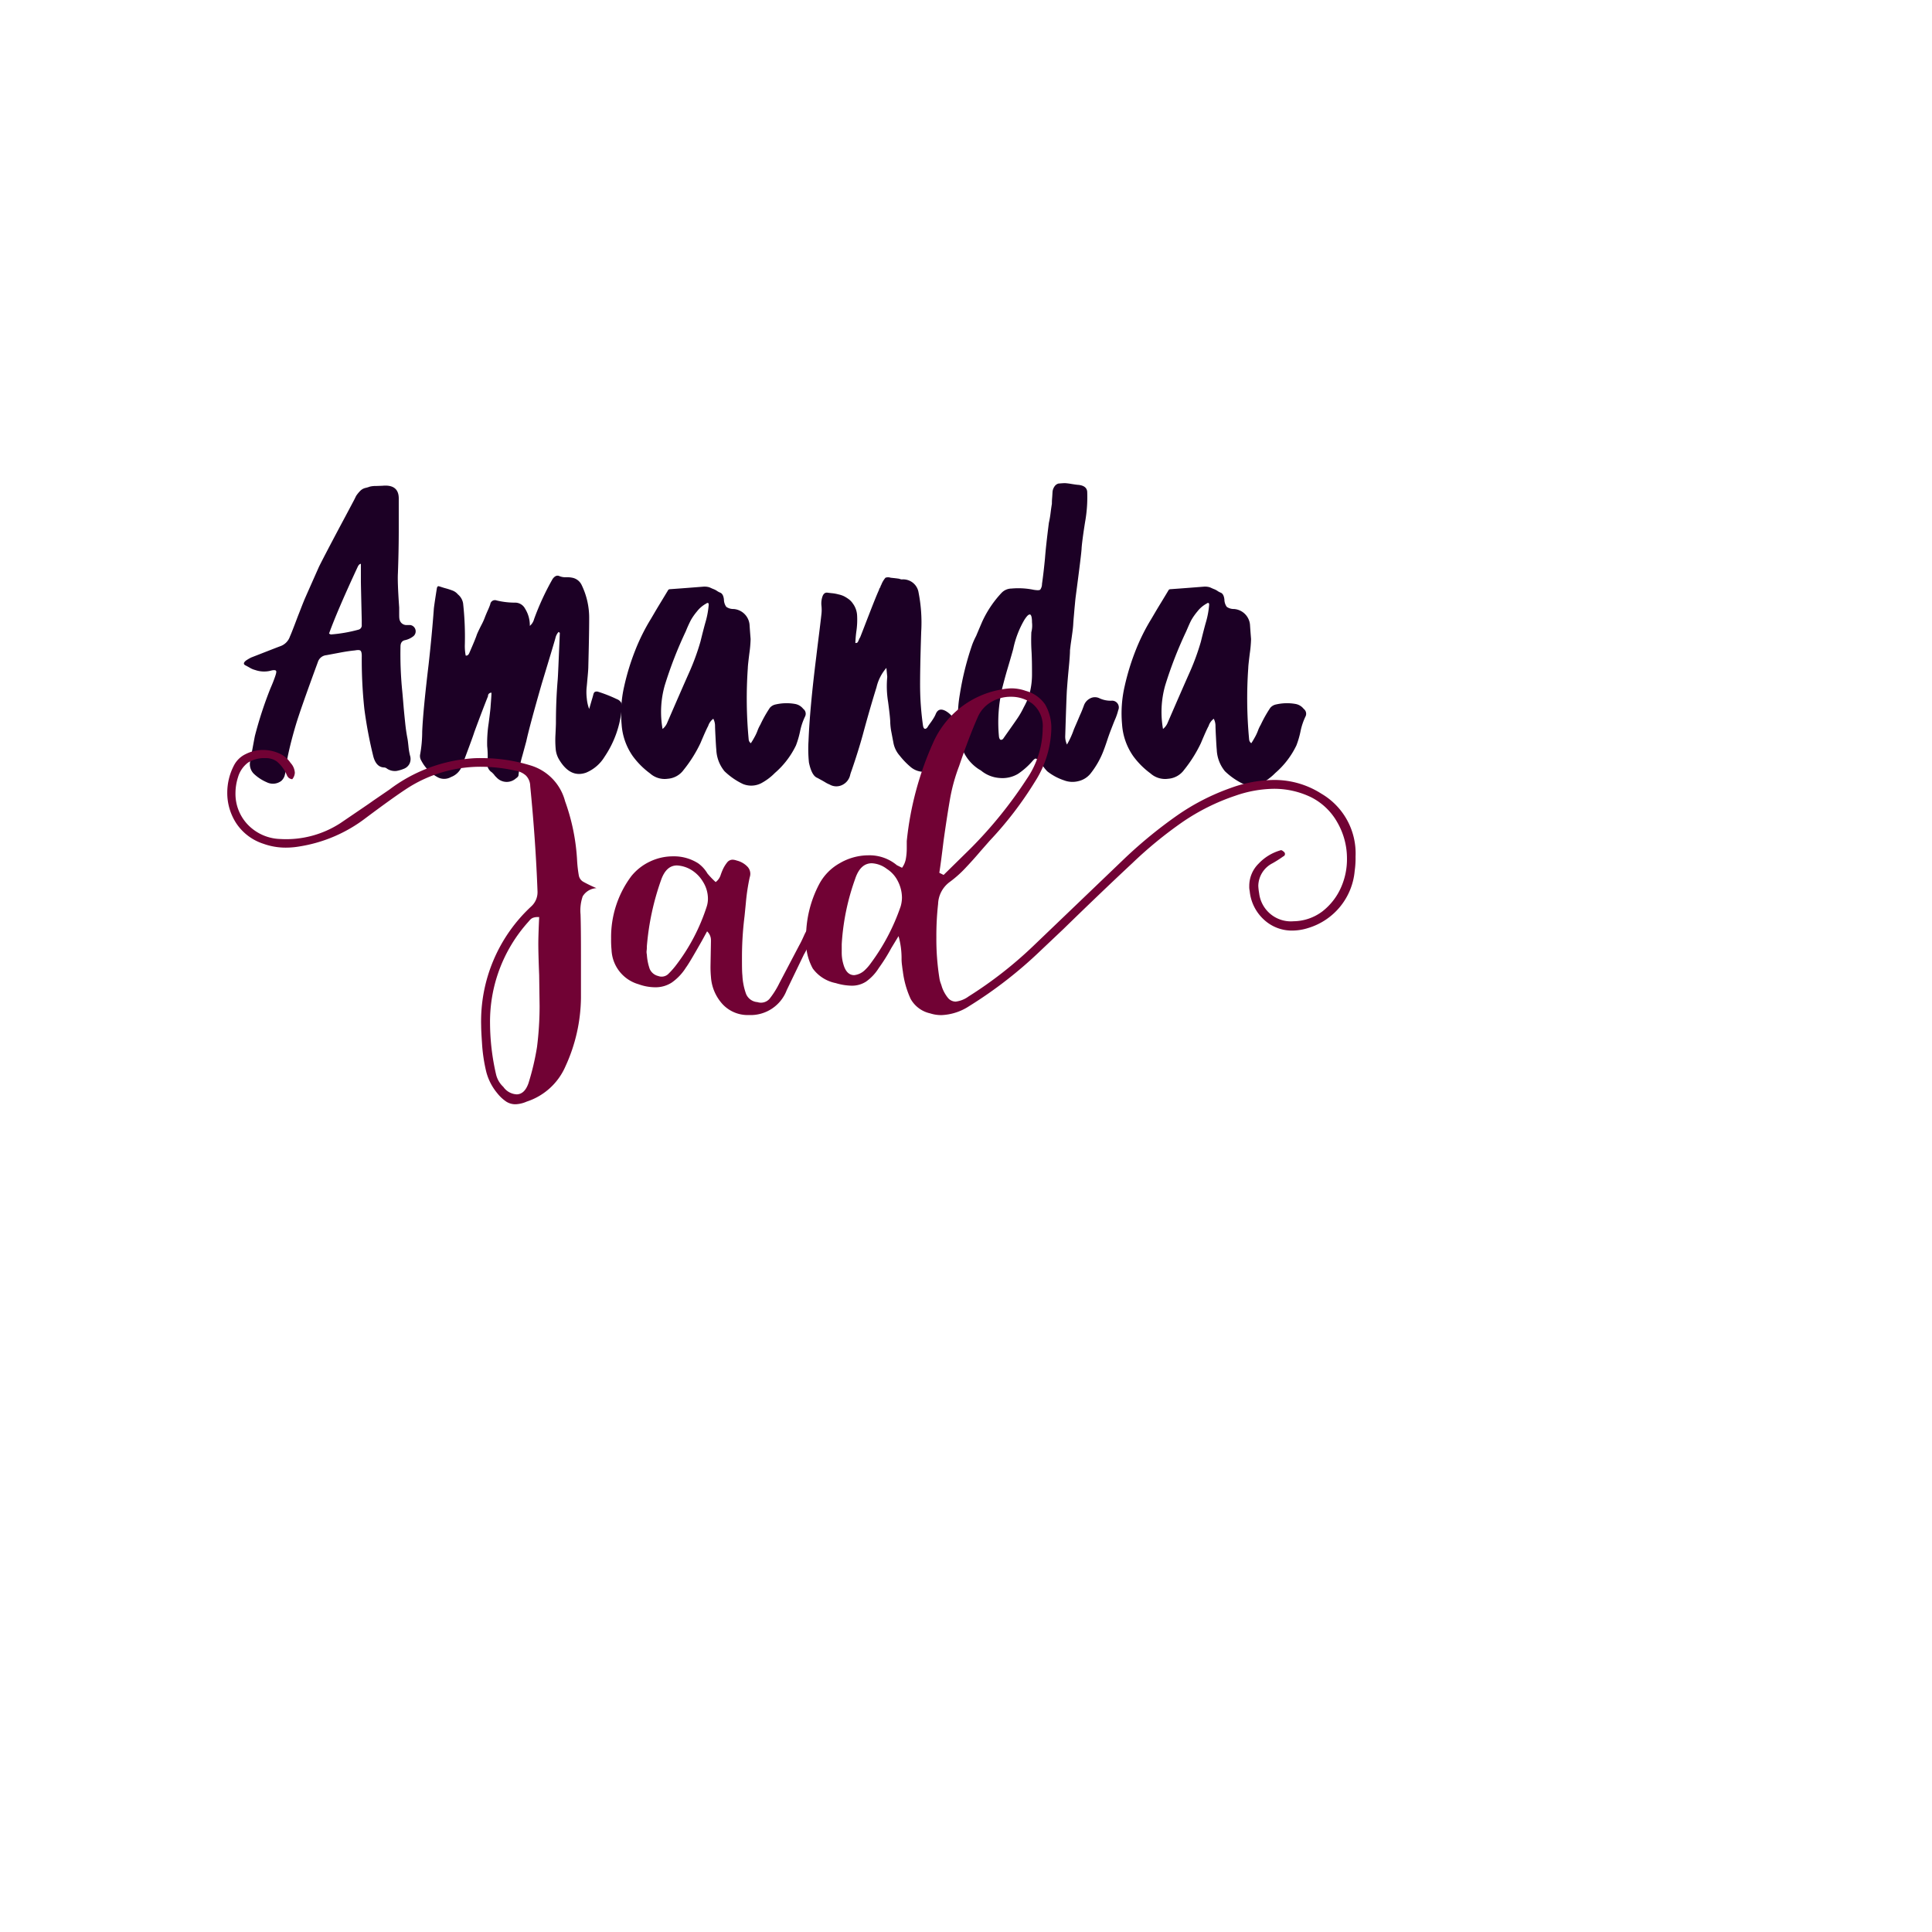
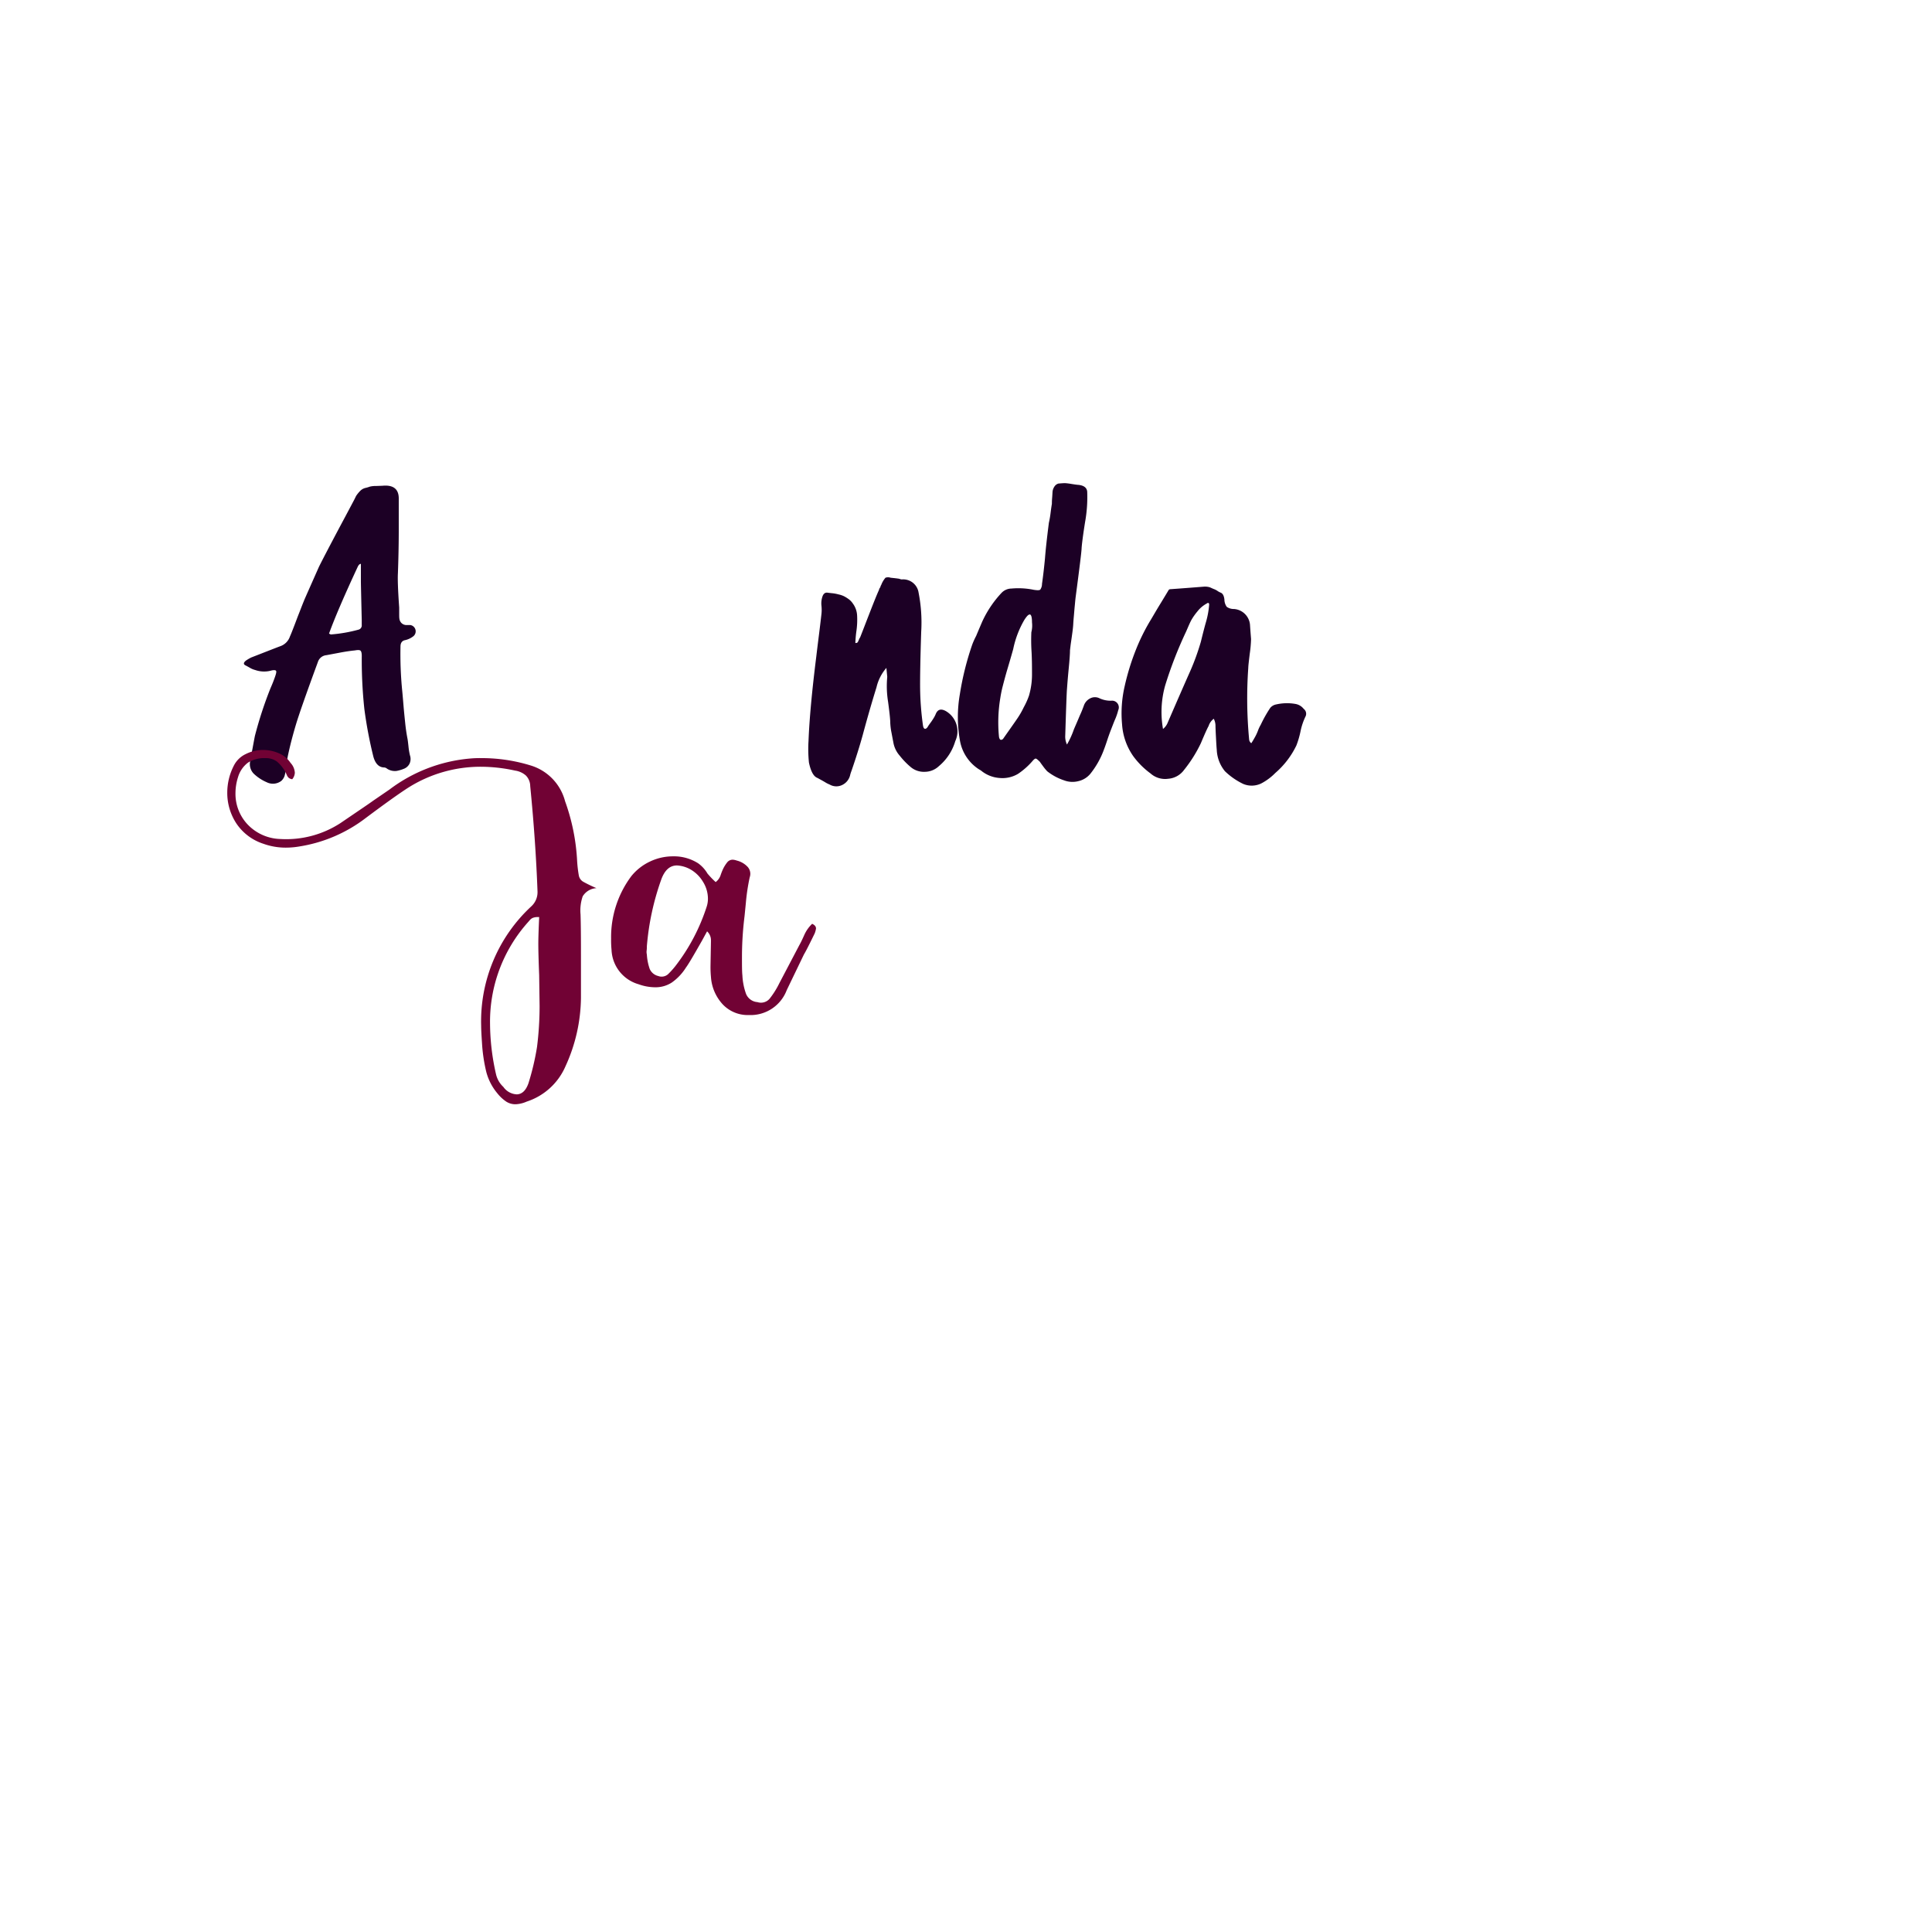
<svg xmlns="http://www.w3.org/2000/svg" width="68" height="68" viewBox="0 0 68 68">
  <defs>
    <filter id="Elipse_242" x="0" y="0" width="68" height="68" filterUnits="userSpaceOnUse">
      <feOffset dx="6" dy="6" input="SourceAlpha" />
      <feGaussianBlur stdDeviation="3" result="blur" />
      <feFlood flood-opacity="0.161" />
      <feComposite operator="in" in2="blur" />
      <feComposite in="SourceGraphic" />
    </filter>
  </defs>
  <g id="logo-circle" transform="translate(-2141 208)">
    <g transform="matrix(1, 0, 0, 1, 2141, -208)" filter="url(#Elipse_242)">
      <circle id="Elipse_242-2" data-name="Elipse 242" cx="25" cy="25" r="25" transform="translate(3 3)" fill="#fff" />
    </g>
    <g id="logo-Amanda" transform="translate(2149 -191)">
      <g id="Grupo_1" data-name="Grupo 1" transform="translate(0.582)">
        <path id="Caminho_1" data-name="Caminho 1" d="M490.228,156.658v1.106c0,.5-.011,1.015-.03,1.53-.011.182,0,.579.045,1.2v.2c0,.091,0,.159.008.2a.272.272,0,0,0,.061.136.254.254,0,0,0,.174.083h.152a.224.224,0,0,1,.083.409.724.724,0,0,1-.265.121c-.11.019-.167.095-.167.227a13.015,13.015,0,0,0,.061,1.56c.011.11.026.284.045.515s.042.443.061.629.045.36.076.522c.011.049.023.148.038.288a2.259,2.259,0,0,0,.053.318.389.389,0,0,1-.015.288.369.369,0,0,1-.182.174,1.285,1.285,0,0,1-.273.083.5.5,0,0,1-.333-.076.194.194,0,0,0-.091-.045c-.193,0-.322-.125-.394-.379a15.077,15.077,0,0,1-.318-1.681,16.29,16.29,0,0,1-.091-1.863c0-.1-.015-.163-.045-.189s-.095-.027-.2-.008c-.121.011-.292.034-.515.076l-.485.091a.346.346,0,0,0-.3.242q-.608,1.653-.772,2.2c-.121.405-.216.776-.288,1.121a2.379,2.379,0,0,0-.038.273,2.578,2.578,0,0,1-.061.363.414.414,0,0,1-.129.227.489.489,0,0,1-.515.045,1.542,1.542,0,0,1-.454-.3A.477.477,0,0,1,485,165.9c.1-.545.155-.844.167-.894a13.871,13.871,0,0,1,.545-1.666c.072-.163.125-.3.167-.424s.049-.178.023-.2-.095-.023-.2.008a.953.953,0,0,1-.53-.03.666.666,0,0,1-.182-.076c-.072-.042-.117-.064-.136-.076q-.153-.062,0-.182a1.561,1.561,0,0,1,.182-.106c.545-.212.882-.345,1.015-.394a.55.55,0,0,0,.348-.348c.042-.091.083-.2.129-.318s.087-.227.121-.318.076-.193.121-.31.087-.223.129-.326c.019-.049.193-.439.515-1.166.072-.151.318-.625.742-1.424.254-.473.42-.788.5-.939.042-.08.064-.133.076-.151a1.212,1.212,0,0,1,.144-.174.383.383,0,0,1,.182-.1,1.143,1.143,0,0,0,.151-.045.9.9,0,0,1,.227-.023l.22-.008C490.035,156.174,490.228,156.325,490.228,156.658Zm-1.439,2.393q-.727,1.562-1.015,2.363l.061.03a5.124,5.124,0,0,0,.969-.167.153.153,0,0,0,.121-.167v-.167c-.019-.837-.03-1.291-.03-1.363v-.621C488.854,158.96,488.82,158.991,488.789,159.051Z" transform="translate(-484.775 -156.113)" fill="#1c0025" />
-         <path id="Caminho_2" data-name="Caminho 2" d="M655.4,244.5a.224.224,0,0,1,.015.151,3.58,3.58,0,0,1-.606,1.742,1.385,1.385,0,0,1-.651.56c-.375.133-.693-.027-.954-.469a.858.858,0,0,1-.114-.348,3.49,3.49,0,0,1-.008-.545c.011-.231.015-.36.015-.379,0-.515.019-1.019.061-1.515.011-.11.034-.666.076-1.666l-.045-.03a.472.472,0,0,0-.106.2c-.019.08-.182.621-.485,1.621q-.426,1.482-.545,2.029l-.136.5a3.806,3.806,0,0,0-.136.682c0,.042-.03.08-.091.121a.486.486,0,0,1-.666-.015l-.053-.053a.4.4,0,0,1-.038-.045.487.487,0,0,0-.045-.053l-.045-.045a.363.363,0,0,1-.151-.409,3.35,3.35,0,0,0-.015-.515,4.633,4.633,0,0,1,.053-.81c.045-.348.068-.549.068-.6.019-.231.03-.39.03-.47a.118.118,0,0,0-.121.091v.03c-.121.3-.284.727-.485,1.272-.011.042-.072.216-.189.53l-.265.712a.661.661,0,0,1-.364.333.484.484,0,0,1-.454.015,1.384,1.384,0,0,1-.591-.591.306.306,0,0,1-.045-.2,4.493,4.493,0,0,0,.076-.818q.029-.727.227-2.378c.079-.716.14-1.363.182-1.939,0-.03.034-.273.106-.727.011-.061.034-.087.076-.076s.125.042.22.068a2.6,2.6,0,0,1,.258.083.46.46,0,0,1,.189.136.514.514,0,0,1,.182.318,10.747,10.747,0,0,1,.061,1.439,1.75,1.75,0,0,0,.03.394c.049.011.091-.015.121-.076.151-.345.242-.564.273-.666.03-.072.08-.178.151-.318a2.242,2.242,0,0,0,.136-.3c.011-.03.038-.095.083-.2a2.543,2.543,0,0,0,.1-.242.166.166,0,0,1,.227-.136,2.8,2.8,0,0,0,.666.076.394.394,0,0,1,.333.212,1.1,1.1,0,0,1,.167.606.469.469,0,0,0,.151-.242,9.189,9.189,0,0,1,.651-1.409c.072-.1.148-.136.227-.106a.542.542,0,0,0,.242.045.923.923,0,0,1,.212.015.461.461,0,0,1,.333.242,2.64,2.64,0,0,1,.273,1.181c0,.394-.011.958-.03,1.7,0,.072-.008.186-.023.348s-.026.3-.038.409a1.845,1.845,0,0,0,.008.379,1.359,1.359,0,0,0,.083.363c.011-.042.034-.117.068-.235s.061-.2.076-.265.038-.095.068-.106a.168.168,0,0,1,.106,0,5.059,5.059,0,0,1,.651.257A.3.3,0,0,1,655.4,244.5Z" transform="translate(-642.112 -236.758)" fill="#1c0025" />
-         <path id="Caminho_3" data-name="Caminho 3" d="M841.932,254.6a.215.215,0,0,1,.061.273,2.23,2.23,0,0,0-.174.522,3.143,3.143,0,0,1-.144.492,3,3,0,0,1-.742.969,1.989,1.989,0,0,1-.485.363.77.77,0,0,1-.644.023,2.451,2.451,0,0,1-.644-.447,1.271,1.271,0,0,1-.288-.757c-.011-.11-.019-.269-.03-.477s-.015-.329-.015-.371a.535.535,0,0,0-.061-.242.513.513,0,0,0-.182.257c-.042.072-.132.273-.273.606a4.739,4.739,0,0,1-.591.939.759.759,0,0,1-.56.31.77.77,0,0,1-.621-.189,2.806,2.806,0,0,1-.606-.606,2.194,2.194,0,0,1-.394-1.121,4.235,4.235,0,0,1,.091-1.34,8.4,8.4,0,0,1,.394-1.28,6.963,6.963,0,0,1,.545-1.09c.072-.121.174-.3.31-.523s.231-.382.28-.462c.019-.042.045-.061.076-.061.424-.03.822-.061,1.2-.091.042,0,.079,0,.121.008a.374.374,0,0,1,.121.038c.042.019.076.034.106.045a.568.568,0,0,1,.114.061.566.566,0,0,0,.114.061c.072.03.114.11.129.242a.448.448,0,0,0,.083.257.43.43,0,0,0,.258.076.609.609,0,0,1,.56.545c.019.284.034.454.038.515a4.264,4.264,0,0,1-.045.507c-.034.276-.053.447-.053.507a15.335,15.335,0,0,0,.03,2.514.181.181,0,0,0,.076.136c.042-.061.08-.125.121-.2a1.618,1.618,0,0,0,.114-.242,1.283,1.283,0,0,1,.1-.212,4.489,4.489,0,0,1,.333-.591.36.36,0,0,1,.212-.121,1.7,1.7,0,0,1,.682-.015A.468.468,0,0,1,841.932,254.6Zm-3.332-3.62c.011-.079,0-.117-.045-.106a.039.039,0,0,0-.03.015,1.037,1.037,0,0,0-.333.28,2.071,2.071,0,0,0-.212.3,4.4,4.4,0,0,0-.182.4,14.338,14.338,0,0,0-.742,1.908,3.424,3.424,0,0,0-.076,1.53.536.536,0,0,0,.167-.227c.333-.769.594-1.367.787-1.8a8.269,8.269,0,0,0,.379-1.045c.08-.322.14-.557.182-.7A3.032,3.032,0,0,0,838.6,250.982Z" transform="translate(-822.242 -246.65)" fill="#1c0025" />
        <path id="Caminho_4" data-name="Caminho 4" d="M1014.3,246.234a.823.823,0,0,1,.333,1.06,1.807,1.807,0,0,1-.576.878.724.724,0,0,1-.5.2.715.715,0,0,1-.5-.174,2.692,2.692,0,0,1-.379-.394.944.944,0,0,1-.227-.485c-.011-.049-.03-.155-.061-.318a2.2,2.2,0,0,1-.045-.363c0-.11-.026-.352-.076-.727a3.434,3.434,0,0,1-.03-.878c0-.011-.011-.117-.03-.318a1.583,1.583,0,0,0-.348.682c-.151.485-.314,1.045-.485,1.681-.1.363-.231.784-.394,1.257q-.028.074-.045.136a.514.514,0,0,1-.28.363.469.469,0,0,1-.447-.015.944.944,0,0,1-.151-.076q-.074-.045-.159-.091c-.057-.03-.1-.057-.144-.076-.121-.061-.212-.239-.273-.53a4.7,4.7,0,0,1-.015-.757q.045-1.153.273-2.968c.019-.163.049-.409.091-.742s.072-.587.091-.757a1.351,1.351,0,0,0,0-.3.747.747,0,0,1,.038-.326c.034-.095.095-.14.174-.129s.159.019.2.023a1.49,1.49,0,0,1,.189.038.842.842,0,0,1,.2.068,1.313,1.313,0,0,1,.159.1.612.612,0,0,1,.144.151.774.774,0,0,1,.151.416,2.779,2.779,0,0,1-.023.545,3.913,3.913,0,0,0-.038.432.224.224,0,0,0,.053-.008c.015,0,.026-.019.038-.038a.253.253,0,0,0,.023-.045c0-.011.011-.026.023-.053a.162.162,0,0,1,.03-.053c.061-.151.163-.42.311-.8s.265-.678.356-.878a.091.091,0,0,1,.015-.045.235.235,0,0,1,.03-.045.164.164,0,0,1,.03-.076.848.848,0,0,1,.151-.258.281.281,0,0,1,.182,0c.1.011.186.019.257.03a.246.246,0,0,1,.068.015.248.248,0,0,0,.068.015.548.548,0,0,1,.591.469,5.459,5.459,0,0,1,.091,1.378c-.03.92-.042,1.586-.038,2a10.242,10.242,0,0,0,.1,1.287c.011.072.03.11.061.121s.079-.011.121-.091c.019-.03.049-.072.091-.129s.076-.11.106-.159a.952.952,0,0,0,.076-.151C1014.02,246.174,1014.133,246.143,1014.3,246.234Z" transform="translate(-989.593 -238.207)" fill="#1c0025" />
        <path id="Caminho_5" data-name="Caminho 5" d="M1154,161.563a.237.237,0,0,1,.242.333,2.092,2.092,0,0,1-.121.348c-.042.1-.083.208-.129.326s-.091.242-.136.379-.083.246-.114.326a3.023,3.023,0,0,1-.484.863.773.773,0,0,1-.424.257.834.834,0,0,1-.5-.03,1.941,1.941,0,0,1-.591-.318,1.653,1.653,0,0,1-.144-.174q-.085-.114-.114-.159c-.072-.072-.117-.11-.144-.114s-.068.027-.129.1a2.562,2.562,0,0,1-.5.439,1.072,1.072,0,0,1-.636.144,1.152,1.152,0,0,1-.667-.265l-.076-.045a1.513,1.513,0,0,1-.666-1.03,4.67,4.67,0,0,1,0-1.605,10.157,10.157,0,0,1,.439-1.757,2.66,2.66,0,0,1,.136-.3c.03-.072.1-.239.212-.5a3.785,3.785,0,0,1,.682-1.015.49.49,0,0,1,.348-.151,2.692,2.692,0,0,1,.787.045c.121.019.2.019.227-.008a.346.346,0,0,0,.061-.2c.042-.292.076-.594.106-.909.019-.261.064-.678.136-1.242a3.348,3.348,0,0,0,.06-.348q.029-.227.046-.318c0-.042,0-.106.008-.2s.011-.167.015-.227a.387.387,0,0,1,.061-.174.251.251,0,0,1,.144-.114c.121-.011.2-.015.235-.015a2.25,2.25,0,0,1,.235.03c.121.019.2.03.227.03.2.019.307.1.318.242a4.948,4.948,0,0,1-.076,1.075c-.072.454-.11.757-.121.909,0,.1-.072.682-.212,1.742-.011.091-.019.189-.03.3s-.019.22-.03.341-.019.223-.023.3-.015.178-.03.288-.03.22-.046.326-.026.2-.038.3c0,.121-.015.337-.045.644s-.049.549-.061.719c-.011.11-.03.655-.061,1.636a.65.65,0,0,0,.061.318,3.016,3.016,0,0,0,.242-.53c.03-.072.068-.159.114-.265s.087-.208.129-.3.076-.186.106-.265a.444.444,0,0,1,.212-.257.36.36,0,0,1,.333-.015A.925.925,0,0,0,1154,161.563Zm-2.893-.2a2.663,2.663,0,0,0,.1-.7c0-.254,0-.523-.015-.81a6.475,6.475,0,0,1-.008-.7.967.967,0,0,0,.023-.348c0-.212-.038-.3-.1-.273-.042.011-.095.072-.167.182a3.382,3.382,0,0,0-.394,1.03c-.03.11-.072.254-.121.424s-.095.318-.129.439-.072.261-.114.424a4.153,4.153,0,0,0-.091.439,5.2,5.2,0,0,0-.046,1.363c.011.061.03.095.061.106a.1.1,0,0,0,.091-.045c.042-.061.125-.178.25-.356s.216-.307.273-.394.125-.2.2-.356A2.574,2.574,0,0,0,1151.107,161.367Z" transform="translate(-1123.466 -153.9)" fill="#1c0025" />
        <path id="Caminho_6" data-name="Caminho 6" d="M1307.132,254.6a.215.215,0,0,1,.061.273,2.228,2.228,0,0,0-.174.522,3.117,3.117,0,0,1-.144.492,3,3,0,0,1-.742.969,1.985,1.985,0,0,1-.485.363.769.769,0,0,1-.644.023,2.451,2.451,0,0,1-.644-.447,1.272,1.272,0,0,1-.288-.757c-.011-.11-.019-.269-.03-.477s-.015-.329-.015-.371a.533.533,0,0,0-.061-.242.512.512,0,0,0-.182.257c-.042.072-.133.273-.273.606a4.754,4.754,0,0,1-.591.939.759.759,0,0,1-.56.31.771.771,0,0,1-.621-.189,2.809,2.809,0,0,1-.606-.606,2.2,2.2,0,0,1-.394-1.121,4.238,4.238,0,0,1,.091-1.34,8.4,8.4,0,0,1,.394-1.28,6.973,6.973,0,0,1,.545-1.09c.072-.121.174-.3.311-.523s.231-.382.28-.462c.019-.042.045-.061.076-.061.424-.03.822-.061,1.2-.091.042,0,.079,0,.121.008a.376.376,0,0,1,.121.038c.042.019.076.034.106.045a.569.569,0,0,1,.114.061.568.568,0,0,0,.114.061c.072.03.114.11.129.242a.448.448,0,0,0,.083.257.429.429,0,0,0,.257.076.609.609,0,0,1,.56.545c.019.284.034.454.038.515a4.207,4.207,0,0,1-.045.507c-.034.276-.053.447-.053.507a15.313,15.313,0,0,0,.03,2.514.182.182,0,0,0,.076.136c.042-.061.079-.125.121-.2a1.618,1.618,0,0,0,.114-.242,1.263,1.263,0,0,1,.1-.212,4.521,4.521,0,0,1,.333-.591.36.36,0,0,1,.212-.121,1.7,1.7,0,0,1,.682-.015A.468.468,0,0,1,1307.132,254.6Zm-3.332-3.62c.011-.079,0-.117-.045-.106a.039.039,0,0,0-.03.015,1.038,1.038,0,0,0-.333.28,2.1,2.1,0,0,0-.212.3c-.042.076-.1.208-.182.4a14.329,14.329,0,0,0-.742,1.908,3.426,3.426,0,0,0-.076,1.53.537.537,0,0,0,.167-.227c.333-.769.594-1.367.787-1.8a8.279,8.279,0,0,0,.379-1.045c.079-.322.14-.557.182-.7A3.018,3.018,0,0,0,1303.8,250.982Z" transform="translate(-1269.828 -246.65)" fill="#1c0025" />
      </g>
      <g id="Grupo_2" data-name="Grupo 2" transform="translate(0 7.22)">
        <path id="Caminho_7" data-name="Caminho 7" d="M479.547,414.665a.594.594,0,0,1-.326-.091,1.4,1.4,0,0,1-.311-.288,1.941,1.941,0,0,1-.394-.757,5.739,5.739,0,0,1-.151-1.015c-.019-.284-.03-.488-.03-.621a5.514,5.514,0,0,1,1.772-4.2.676.676,0,0,0,.212-.515c-.042-1.14-.125-2.378-.257-3.711a.54.54,0,0,0-.151-.371.721.721,0,0,0-.379-.174,5.637,5.637,0,0,0-1.212-.136,4.764,4.764,0,0,0-2.56.742c-.345.223-.837.576-1.484,1.06a5.158,5.158,0,0,1-2.317,1,2.855,2.855,0,0,1-.5.045,2.312,2.312,0,0,1-.788-.136,1.813,1.813,0,0,1-.954-.719,1.958,1.958,0,0,1-.318-1.083,2.08,2.08,0,0,1,.227-.939.9.9,0,0,1,.424-.417,1.358,1.358,0,0,1,.606-.144,1.39,1.39,0,0,1,.553.114.926.926,0,0,1,.417.341.551.551,0,0,1,.151.348.381.381,0,0,1-.091.227.24.24,0,0,1-.129-.053.293.293,0,0,1-.061-.091c-.015-.034-.027-.064-.038-.083a1.261,1.261,0,0,0-.31-.394.649.649,0,0,0-.4-.121,1.069,1.069,0,0,0-.621.159.989.989,0,0,0-.348.507,1.86,1.86,0,0,0-.091.56,1.569,1.569,0,0,0,.432,1.113,1.651,1.651,0,0,0,1.143.507,3.5,3.5,0,0,0,2.12-.56c.685-.466,1.072-.727,1.151-.788l.576-.394a5.48,5.48,0,0,1,2.832-1.09,3.692,3.692,0,0,1,.409-.015,5.85,5.85,0,0,1,1.772.273A1.787,1.787,0,0,1,481.289,404a7.251,7.251,0,0,1,.424,2.105,4.465,4.465,0,0,0,.061.515.322.322,0,0,0,.151.212,4.728,4.728,0,0,0,.469.227.605.605,0,0,0-.485.288,1.526,1.526,0,0,0-.076.636c.011.322.015.814.015,1.469v1.469a5.916,5.916,0,0,1-.545,2.408,2.242,2.242,0,0,1-1.363,1.242A1.078,1.078,0,0,1,479.547,414.665Zm.03-.348c.193,0,.333-.133.424-.394a9,9,0,0,0,.3-1.272,11.613,11.613,0,0,0,.091-1.439l-.015-1.09c-.019-.485-.03-.852-.03-1.106,0-.2.011-.515.03-.939h-.046a.45.45,0,0,0-.182.03.285.285,0,0,0-.1.076c-.027.03-.042.049-.053.061a5.248,5.248,0,0,0-1.348,3.6,8.12,8.12,0,0,0,.212,1.772.875.875,0,0,0,.257.439A.608.608,0,0,0,479.578,414.316Z" transform="translate(-469.4 -400.019)" fill="#710234" />
        <path id="Caminho_8" data-name="Caminho 8" d="M830.138,506.218a1.571,1.571,0,0,1-.424-.977,3.7,3.7,0,0,1-.015-.409l.015-.833v-.061a.422.422,0,0,0-.136-.3l-.182.333c-.284.5-.469.818-.56.939a1.836,1.836,0,0,1-.5.53,1.044,1.044,0,0,1-.576.167,1.74,1.74,0,0,1-.591-.106,1.313,1.313,0,0,1-.954-1.212,3.5,3.5,0,0,1-.015-.394,3.58,3.58,0,0,1,.712-2.2,1.856,1.856,0,0,1,.659-.515,1.877,1.877,0,0,1,.81-.182,1.587,1.587,0,0,1,.878.242,1.177,1.177,0,0,1,.333.364,3,3,0,0,0,.288.3.5.5,0,0,0,.174-.242,2.064,2.064,0,0,1,.083-.212,1.222,1.222,0,0,1,.151-.242.244.244,0,0,1,.2-.091.529.529,0,0,1,.136.03.774.774,0,0,1,.386.227.366.366,0,0,1,.068.363,7.247,7.247,0,0,0-.136.909l-.045.454a11.612,11.612,0,0,0-.091,1.439c0,.292,0,.511.015.651a2.218,2.218,0,0,0,.129.651.469.469,0,0,0,.4.288.4.4,0,0,0,.424-.114,2.967,2.967,0,0,0,.348-.553l.7-1.333c.042-.072.1-.189.174-.356a1.24,1.24,0,0,1,.28-.4c.091.042.136.095.136.167a.87.87,0,0,1-.045.167c-.2.413-.329.663-.379.742l-.606,1.257a1.36,1.36,0,0,1-1.333.878A1.21,1.21,0,0,1,830.138,506.218Zm-1.946-1.06a2.813,2.813,0,0,0,.326-.371,6.847,6.847,0,0,0,1.045-2.014.9.9,0,0,0,.045-.288,1.123,1.123,0,0,0-.174-.591,1.21,1.21,0,0,0-.447-.439,1.084,1.084,0,0,0-.469-.136c-.254,0-.439.17-.56.515a9.185,9.185,0,0,0-.5,2.332c0,.049,0,.1-.008.151a.4.4,0,0,0,.008.136,1.893,1.893,0,0,0,.1.507.435.435,0,0,0,.3.25A.338.338,0,0,0,828.192,505.157Z" transform="translate(-812.691 -495.078)" fill="#710234" />
-         <path id="Caminho_9" data-name="Caminho 9" d="M1011.08,355.535a3.285,3.285,0,0,1-.273-.969c-.011-.061-.019-.133-.03-.22a1.626,1.626,0,0,1-.015-.2,2.875,2.875,0,0,0-.106-.818l-.257.424a6.33,6.33,0,0,1-.439.7,1.666,1.666,0,0,1-.447.477.915.915,0,0,1-.507.144,2.067,2.067,0,0,1-.56-.091,1.315,1.315,0,0,1-.81-.515,1.974,1.974,0,0,1-.235-1.06,4.006,4.006,0,0,1,.454-1.893,1.822,1.822,0,0,1,.727-.75,2.012,2.012,0,0,1,1.015-.28,1.5,1.5,0,0,1,1,.348l.182.091a.769.769,0,0,0,.136-.326,2.166,2.166,0,0,0,.03-.348v-.265a11.183,11.183,0,0,1,.924-3.453,3.222,3.222,0,0,1,2.3-1.863,2.412,2.412,0,0,1,.454-.061,1.537,1.537,0,0,1,.515.091,1.2,1.2,0,0,1,.682.485,1.66,1.66,0,0,1,.212.894,3.612,3.612,0,0,1-.576,1.817,12.7,12.7,0,0,1-1.59,2.075l-.333.379c-.163.193-.337.386-.523.583a4.02,4.02,0,0,1-.553.492,1,1,0,0,0-.409.772,10.157,10.157,0,0,0-.061,1.181,8.741,8.741,0,0,0,.106,1.424.906.906,0,0,0,.045.182,1.4,1.4,0,0,1,.045.136,1.261,1.261,0,0,0,.22.394.355.355,0,0,0,.265.121.961.961,0,0,0,.454-.182,14.309,14.309,0,0,0,2.272-1.772l1.075-1.03,2.181-2.09a16.175,16.175,0,0,1,1.81-1.477,7.888,7.888,0,0,1,1.87-.962,4.6,4.6,0,0,1,1.53-.288,3.059,3.059,0,0,1,1.681.485,2.432,2.432,0,0,1,1.2,2.211,3.14,3.14,0,0,1-.03.5,2.311,2.311,0,0,1-1.635,2.014,1.862,1.862,0,0,1-.561.091,1.44,1.44,0,0,1-1-.386,1.561,1.561,0,0,1-.5-1.007.655.655,0,0,1-.015-.167,1.1,1.1,0,0,1,.333-.8,1.692,1.692,0,0,1,.757-.462c.03-.019.072,0,.121.045a.1.1,0,0,1,.046.083.09.09,0,0,1-.06.083,4.108,4.108,0,0,1-.379.242.909.909,0,0,0-.5.8,2.071,2.071,0,0,0,.03.257,1.124,1.124,0,0,0,1.212.984,1.721,1.721,0,0,0,1.015-.348,2.179,2.179,0,0,0,.644-.818,2.442,2.442,0,0,0,.22-1.03,2.534,2.534,0,0,0-.333-1.272,2.189,2.189,0,0,0-.924-.894,2.976,2.976,0,0,0-1.318-.3,4.255,4.255,0,0,0-1.348.242,7.511,7.511,0,0,0-1.87.931,14.552,14.552,0,0,0-1.764,1.446q-1.09,1.017-2.423,2.317l-.8.757a15.131,15.131,0,0,1-2.514,1.954,1.92,1.92,0,0,1-.969.318,1.255,1.255,0,0,1-.409-.061A1.043,1.043,0,0,1,1011.08,355.535Zm-1.409-1.242a7.32,7.32,0,0,0,1.06-2.014,1.156,1.156,0,0,0,.045-.3,1.279,1.279,0,0,0-.144-.583,1.072,1.072,0,0,0-.386-.432.95.95,0,0,0-.53-.2c-.273,0-.469.186-.591.56a8.207,8.207,0,0,0-.469,2.287v.28a1.434,1.434,0,0,0,.06.432c.072.254.2.379.379.379a.635.635,0,0,0,.363-.167A1.639,1.639,0,0,0,1009.672,354.293Zm3.529-4.059a15.219,15.219,0,0,0,1.969-2.438,3.181,3.181,0,0,0,.56-1.787,1.009,1.009,0,0,0-.364-.863,1.247,1.247,0,0,0-.757-.242,1.346,1.346,0,0,0-.7.189,1.143,1.143,0,0,0-.469.538q-.318.727-.651,1.711a6.3,6.3,0,0,0-.311,1.106c-.064.363-.144.867-.235,1.515-.061.5-.11.882-.151,1.136l.151.076Z" transform="translate(-987.03 -344.6)" fill="#710234" />
      </g>
    </g>
  </g>
</svg>